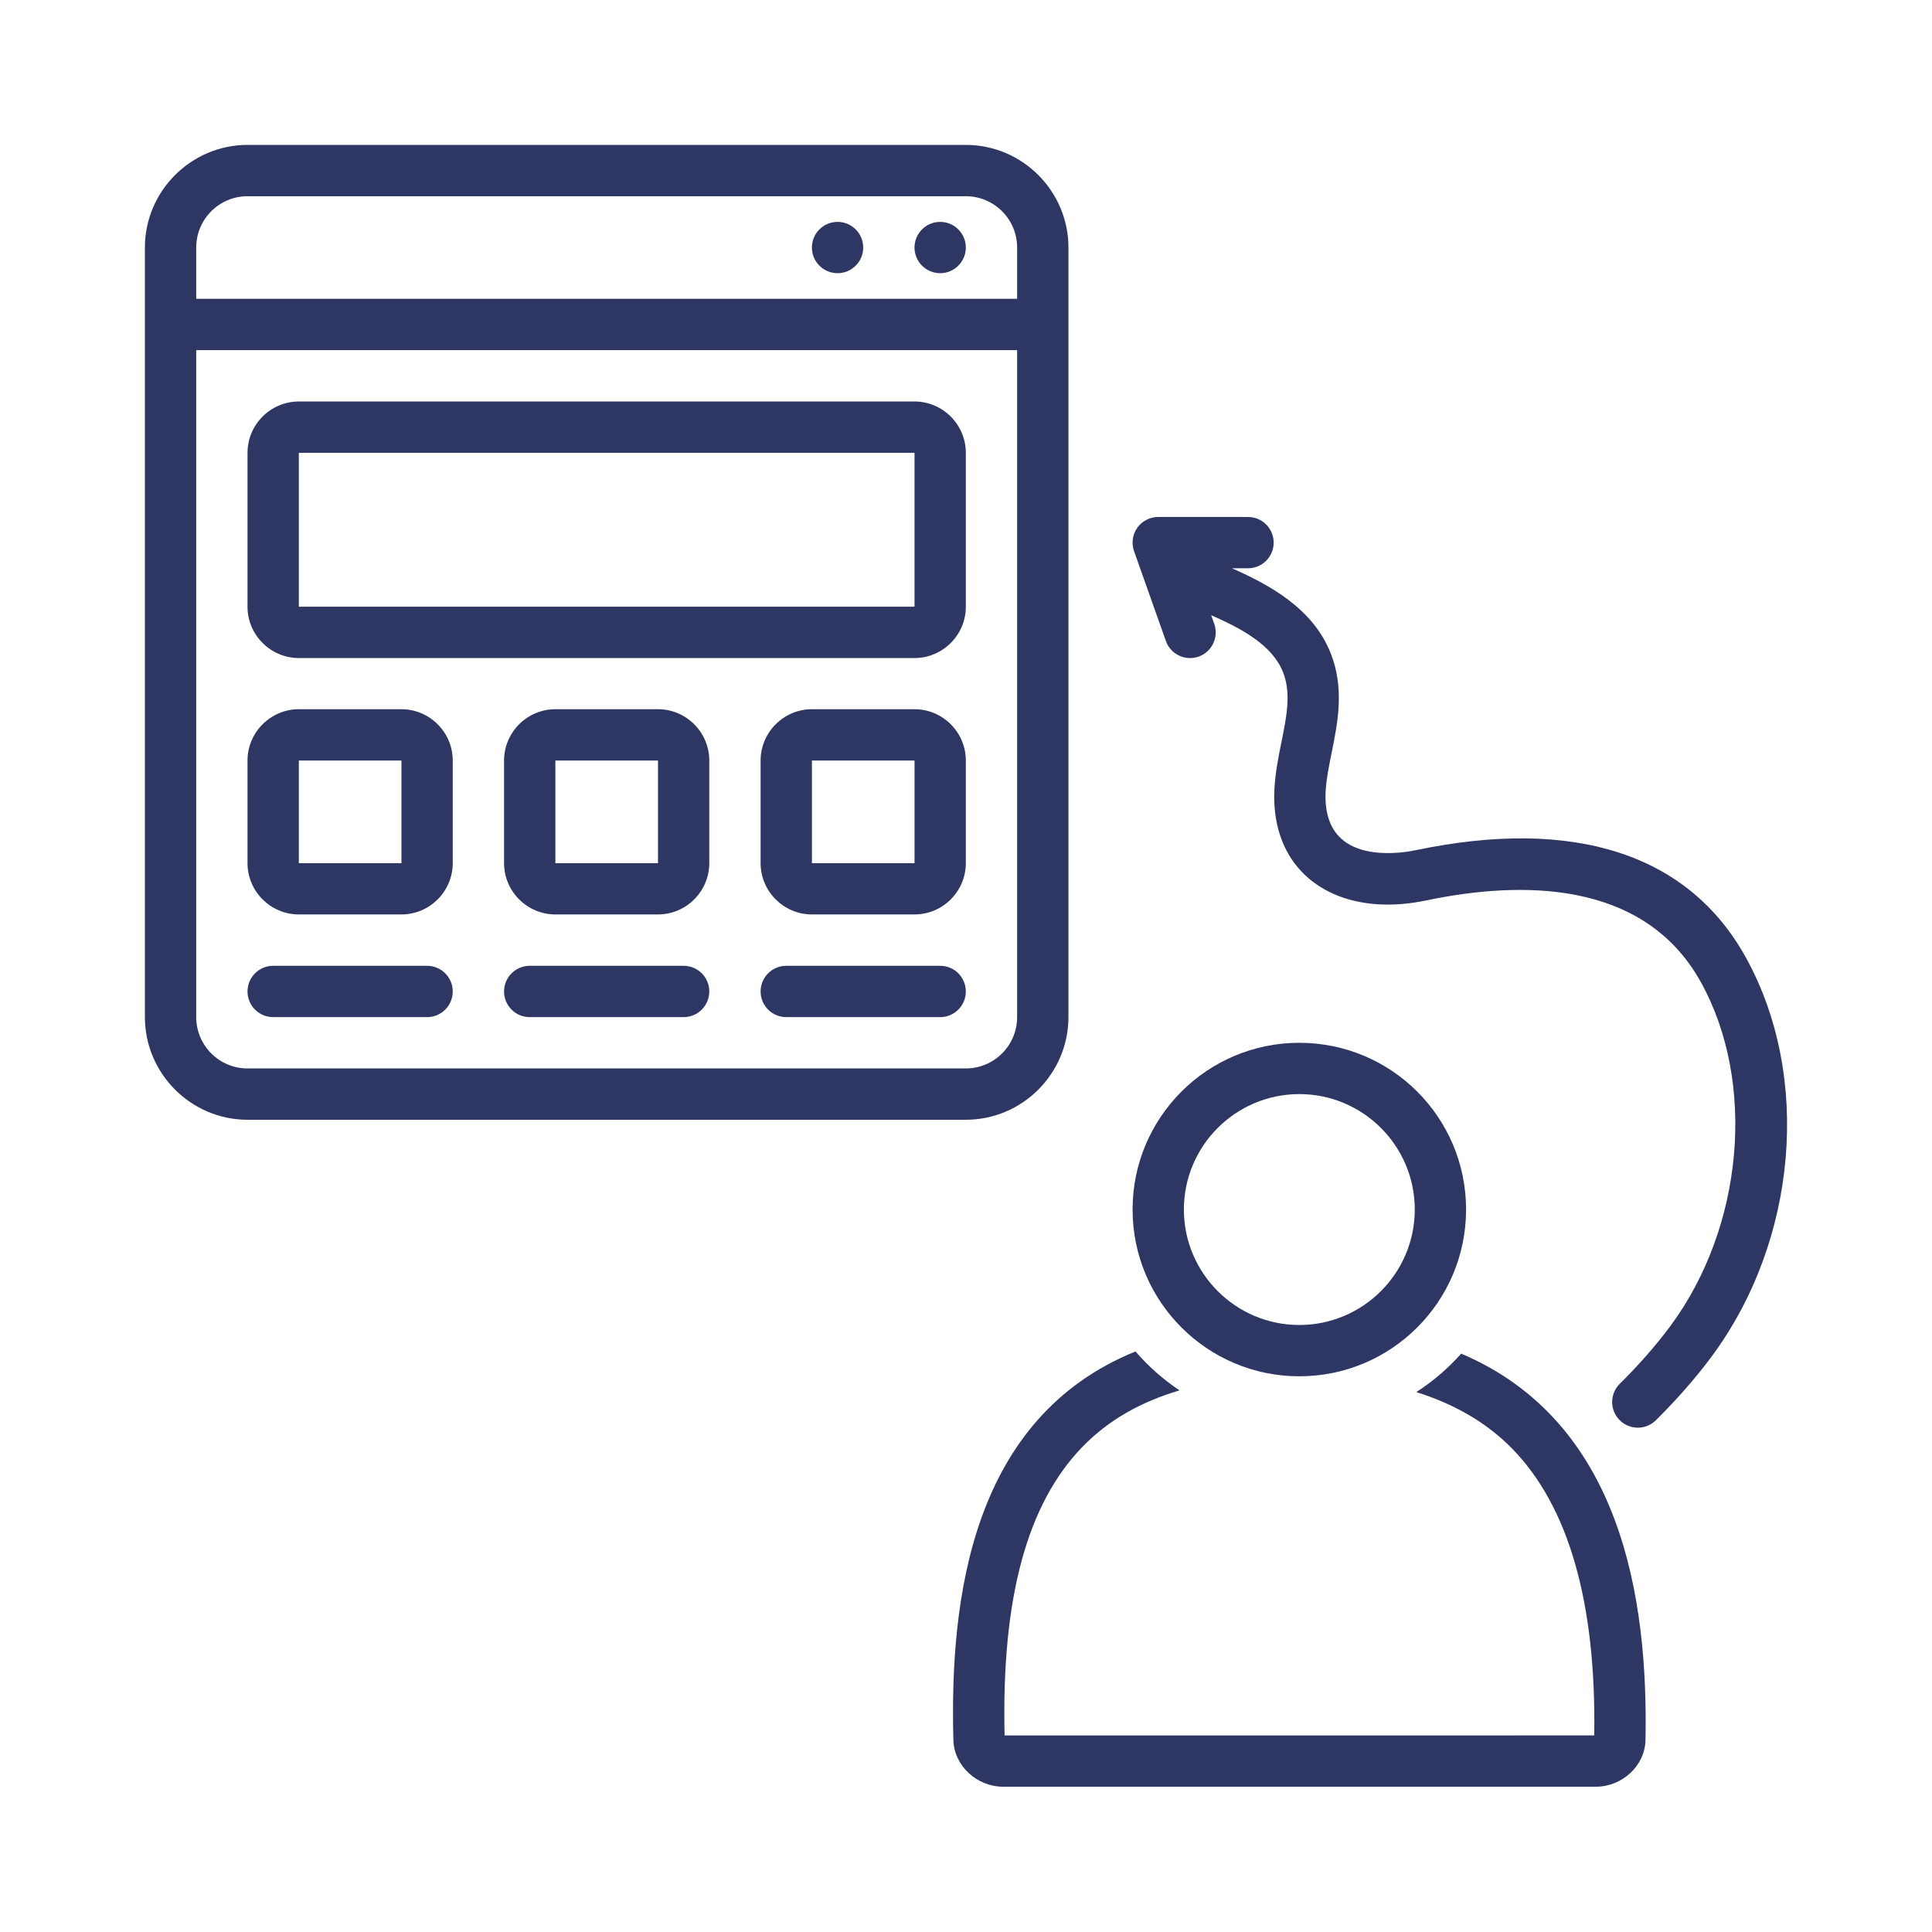
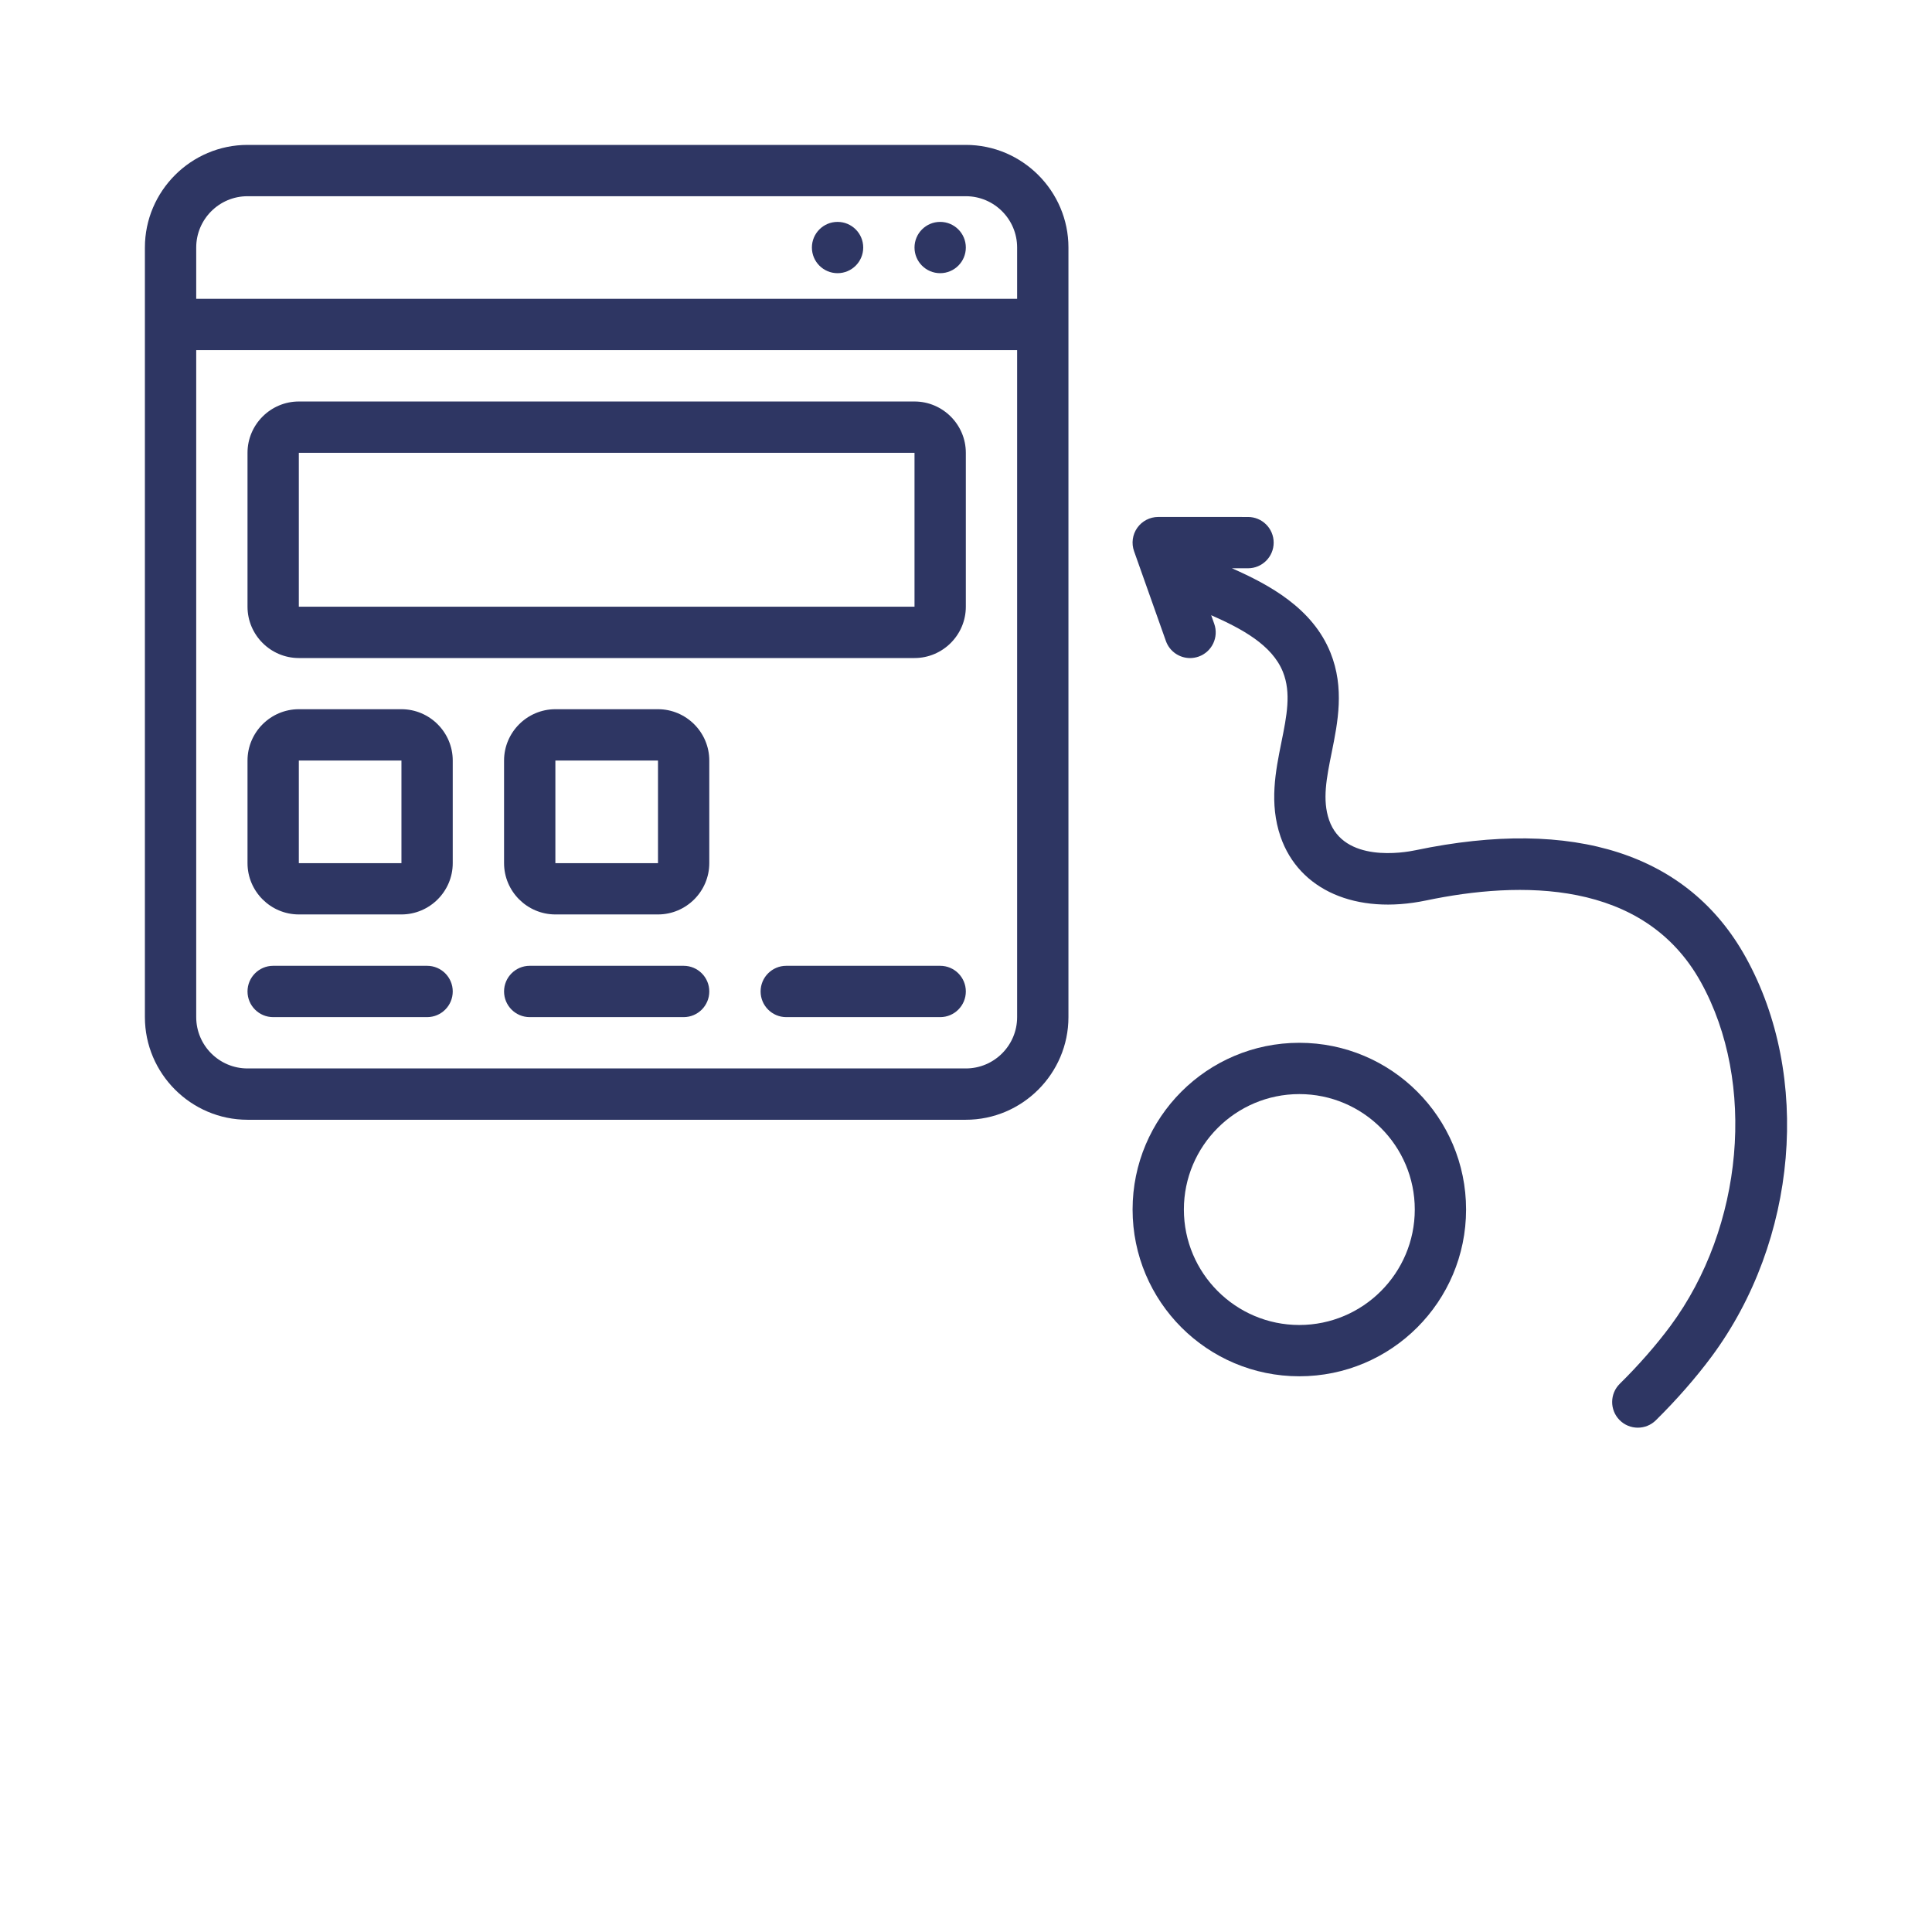
<svg xmlns="http://www.w3.org/2000/svg" width="80" height="80" viewBox="0 0 80 80" fill="none">
  <path d="M12.374 27.248H37.868C39.037 27.248 39.993 26.292 39.993 25.123V18.75C39.993 17.581 39.037 16.625 37.868 16.625H12.374C11.205 16.625 10.249 17.581 10.249 18.75V25.123C10.249 26.292 11.205 27.248 12.374 27.248ZM12.374 18.75H37.868V25.123H12.374V18.75Z" fill="#2E3663" />
  <path d="M16.623 29.367H12.374C11.205 29.367 10.249 30.323 10.249 31.492V35.741C10.249 36.91 11.205 37.865 12.374 37.865H16.623C17.791 37.865 18.747 36.91 18.747 35.741V31.492C18.747 30.323 17.791 29.367 16.623 29.367ZM16.623 35.741H12.374V31.492H16.623V35.741Z" fill="#2E3663" />
  <path d="M27.246 29.367H22.997C21.828 29.367 20.872 30.323 20.872 31.492V35.741C20.872 36.91 21.828 37.865 22.997 37.865H27.246C28.414 37.865 29.37 36.91 29.37 35.741V31.492C29.37 30.323 28.414 29.367 27.246 29.367ZM27.246 35.741H22.997V31.492H27.246V35.741Z" fill="#2E3663" />
-   <path d="M37.869 29.367H33.62C32.451 29.367 31.495 30.323 31.495 31.492V35.741C31.495 36.91 32.451 37.865 33.62 37.865H37.869C39.037 37.865 39.993 36.91 39.993 35.741V31.492C39.993 30.323 39.037 29.367 37.869 29.367ZM37.869 35.741H33.62V31.492H37.869V35.741Z" fill="#2E3663" />
  <path d="M44.242 42.117V10.249C44.242 7.912 42.33 6 39.993 6H10.249C7.912 6 6 7.912 6 10.249V42.117C6 44.455 7.912 46.367 10.249 46.367H39.993C42.33 46.367 44.242 44.455 44.242 42.117ZM10.249 8.125H39.993C41.165 8.125 42.117 9.078 42.117 10.249V12.374H8.125V10.249C8.125 9.078 9.077 8.125 10.249 8.125ZM8.125 42.117V14.498H42.117V42.117C42.117 43.289 41.165 44.242 39.993 44.242H10.249C9.077 44.242 8.125 43.289 8.125 42.117Z" fill="#2E3663" />
  <path d="M34.681 11.312C35.268 11.312 35.744 10.836 35.744 10.25C35.744 9.663 35.268 9.188 34.681 9.188C34.095 9.188 33.619 9.663 33.619 10.25C33.619 10.836 34.095 11.312 34.681 11.312Z" fill="#2E3663" />
  <path d="M38.93 11.312C39.517 11.312 39.993 10.836 39.993 10.25C39.993 9.663 39.517 9.188 38.93 9.188C38.344 9.188 37.868 9.663 37.868 10.25C37.868 10.836 38.344 11.312 38.93 11.312Z" fill="#2E3663" />
  <path d="M17.685 39.992H11.311C10.725 39.992 10.249 40.468 10.249 41.054C10.249 41.641 10.725 42.117 11.311 42.117H17.685C18.272 42.117 18.747 41.641 18.747 41.054C18.747 40.468 18.272 39.992 17.685 39.992Z" fill="#2E3663" />
  <path d="M28.308 39.992H21.934C21.348 39.992 20.872 40.468 20.872 41.054C20.872 41.641 21.348 42.117 21.934 42.117H28.308C28.895 42.117 29.37 41.641 29.37 41.054C29.37 40.468 28.895 39.992 28.308 39.992Z" fill="#2E3663" />
  <path d="M38.931 39.992H32.557C31.971 39.992 31.495 40.468 31.495 41.054C31.495 41.641 31.971 42.117 32.557 42.117H38.931C39.518 42.117 39.993 41.641 39.993 41.054C39.993 40.468 39.518 39.992 38.931 39.992Z" fill="#2E3663" />
  <path d="M72.288 39.64C69.919 35.363 65.19 33.829 58.616 35.206C58.126 35.31 55.646 35.733 55.034 33.952C54.747 33.118 54.93 32.212 55.142 31.163C55.395 29.911 55.681 28.492 55.093 27.028C54.352 25.183 52.559 24.214 51.012 23.531H51.678C52.264 23.531 52.74 23.055 52.74 22.469C52.74 21.882 52.264 21.407 51.678 21.407L47.96 21.406C47.615 21.406 47.291 21.574 47.092 21.855C46.893 22.137 46.843 22.498 46.959 22.824L48.277 26.542C48.431 26.977 48.84 27.249 49.278 27.249C49.395 27.249 49.515 27.229 49.633 27.188C50.185 26.992 50.475 26.385 50.279 25.831L50.152 25.474C51.416 26.031 52.673 26.704 53.122 27.82C53.473 28.694 53.281 29.644 53.059 30.742C52.82 31.924 52.55 33.263 53.024 34.643C53.786 36.857 56.152 37.892 59.052 37.286C62.935 36.472 68.064 36.398 70.43 40.67C72.732 44.824 72.201 50.811 69.168 54.906C68.588 55.69 67.843 56.54 67.073 57.298C66.655 57.709 66.65 58.382 67.061 58.8C67.269 59.011 67.543 59.117 67.818 59.117C68.088 59.117 68.357 59.016 68.564 58.812C69.41 57.979 70.231 57.041 70.876 56.17C74.436 51.363 75.017 44.566 72.288 39.64Z" fill="#2E3663" />
-   <path d="M60.505 56.051C59.961 56.662 59.337 57.199 58.646 57.644C60.234 58.141 61.564 58.913 62.607 59.976C64.955 62.371 66.101 66.368 66.014 71.86L41.598 71.862C41.465 66.185 42.524 62.27 44.836 59.896C45.891 58.812 47.226 58.048 48.843 57.573C48.163 57.121 47.551 56.576 47.018 55.961C40.259 58.708 39.32 66.117 39.477 72.05C39.505 73.119 40.45 73.984 41.542 73.984H66.079C67.17 73.984 68.115 73.119 68.136 72.05C68.251 66.183 67.141 58.871 60.505 56.051Z" fill="#2E3663" />
  <path d="M53.802 56.989C57.616 56.989 60.707 53.898 60.707 50.083C60.707 46.27 57.616 43.18 53.802 43.18C49.99 43.18 46.898 46.27 46.898 50.083C46.898 53.898 49.99 56.989 53.802 56.989ZM53.802 45.304C56.438 45.304 58.583 47.448 58.583 50.083C58.583 52.72 56.438 54.865 53.802 54.865C51.166 54.865 49.022 52.72 49.022 50.083C49.022 47.448 51.166 45.304 53.802 45.304Z" fill="#2E3663" />
</svg>